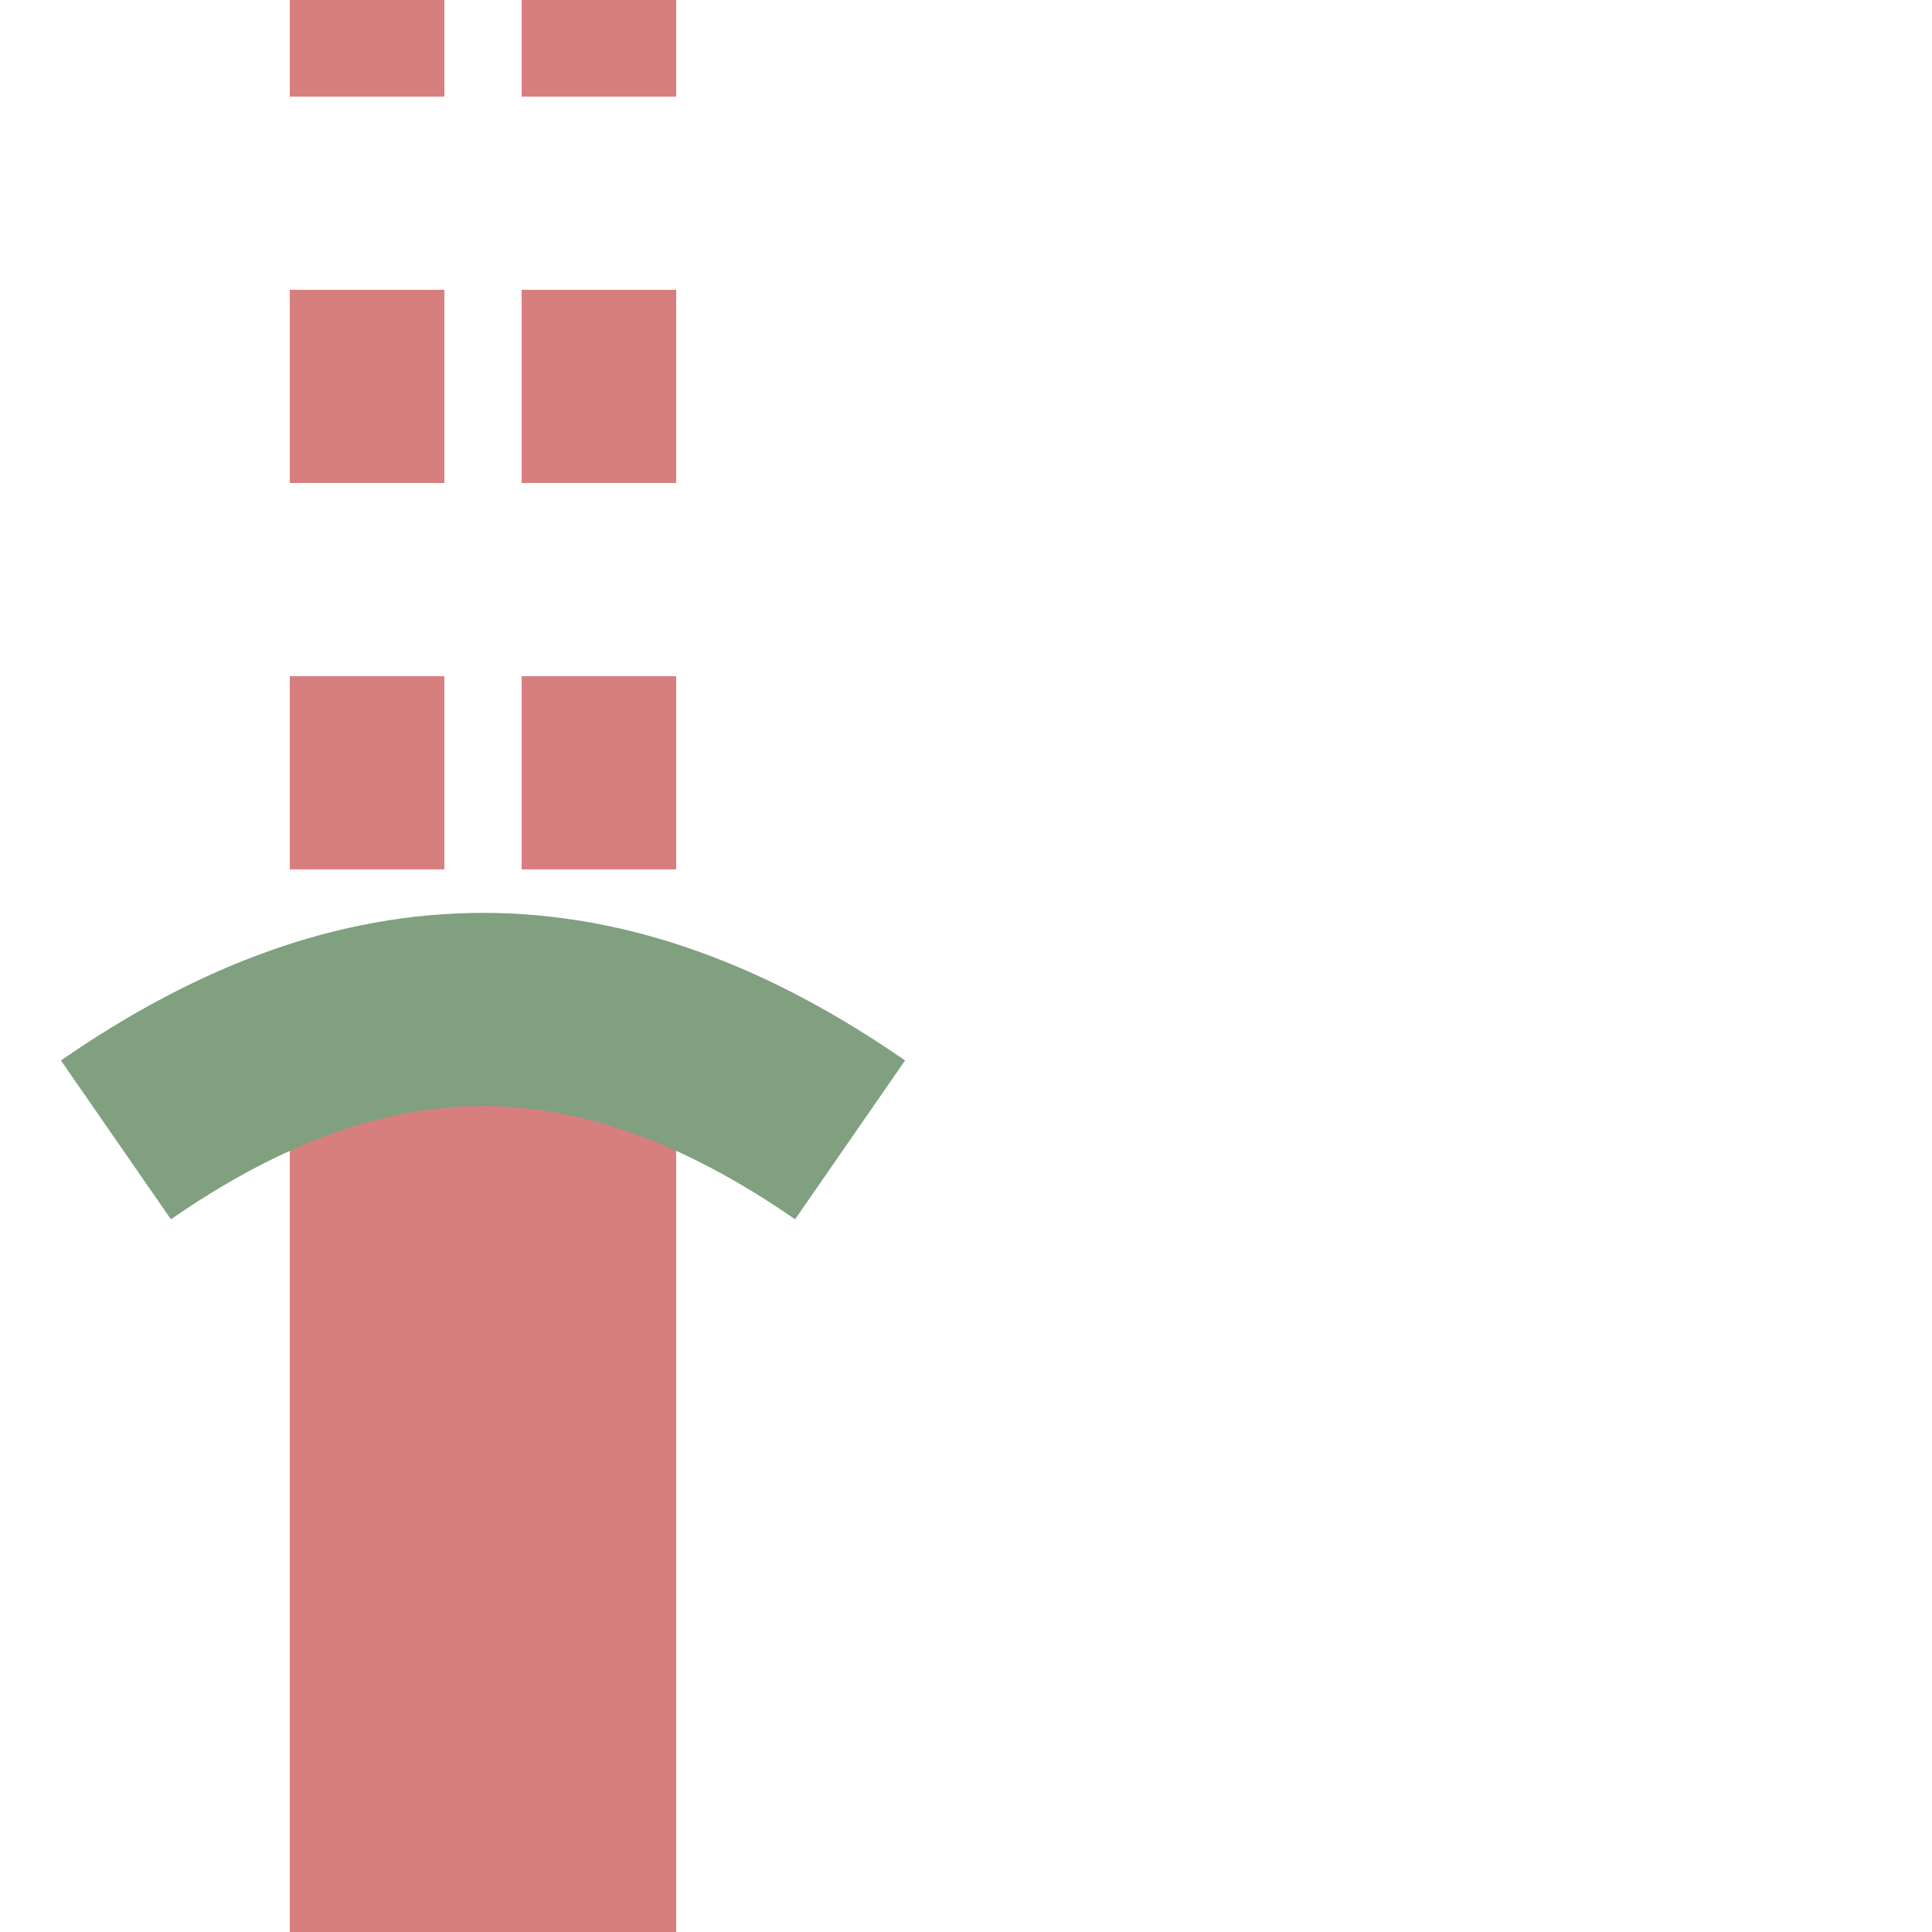
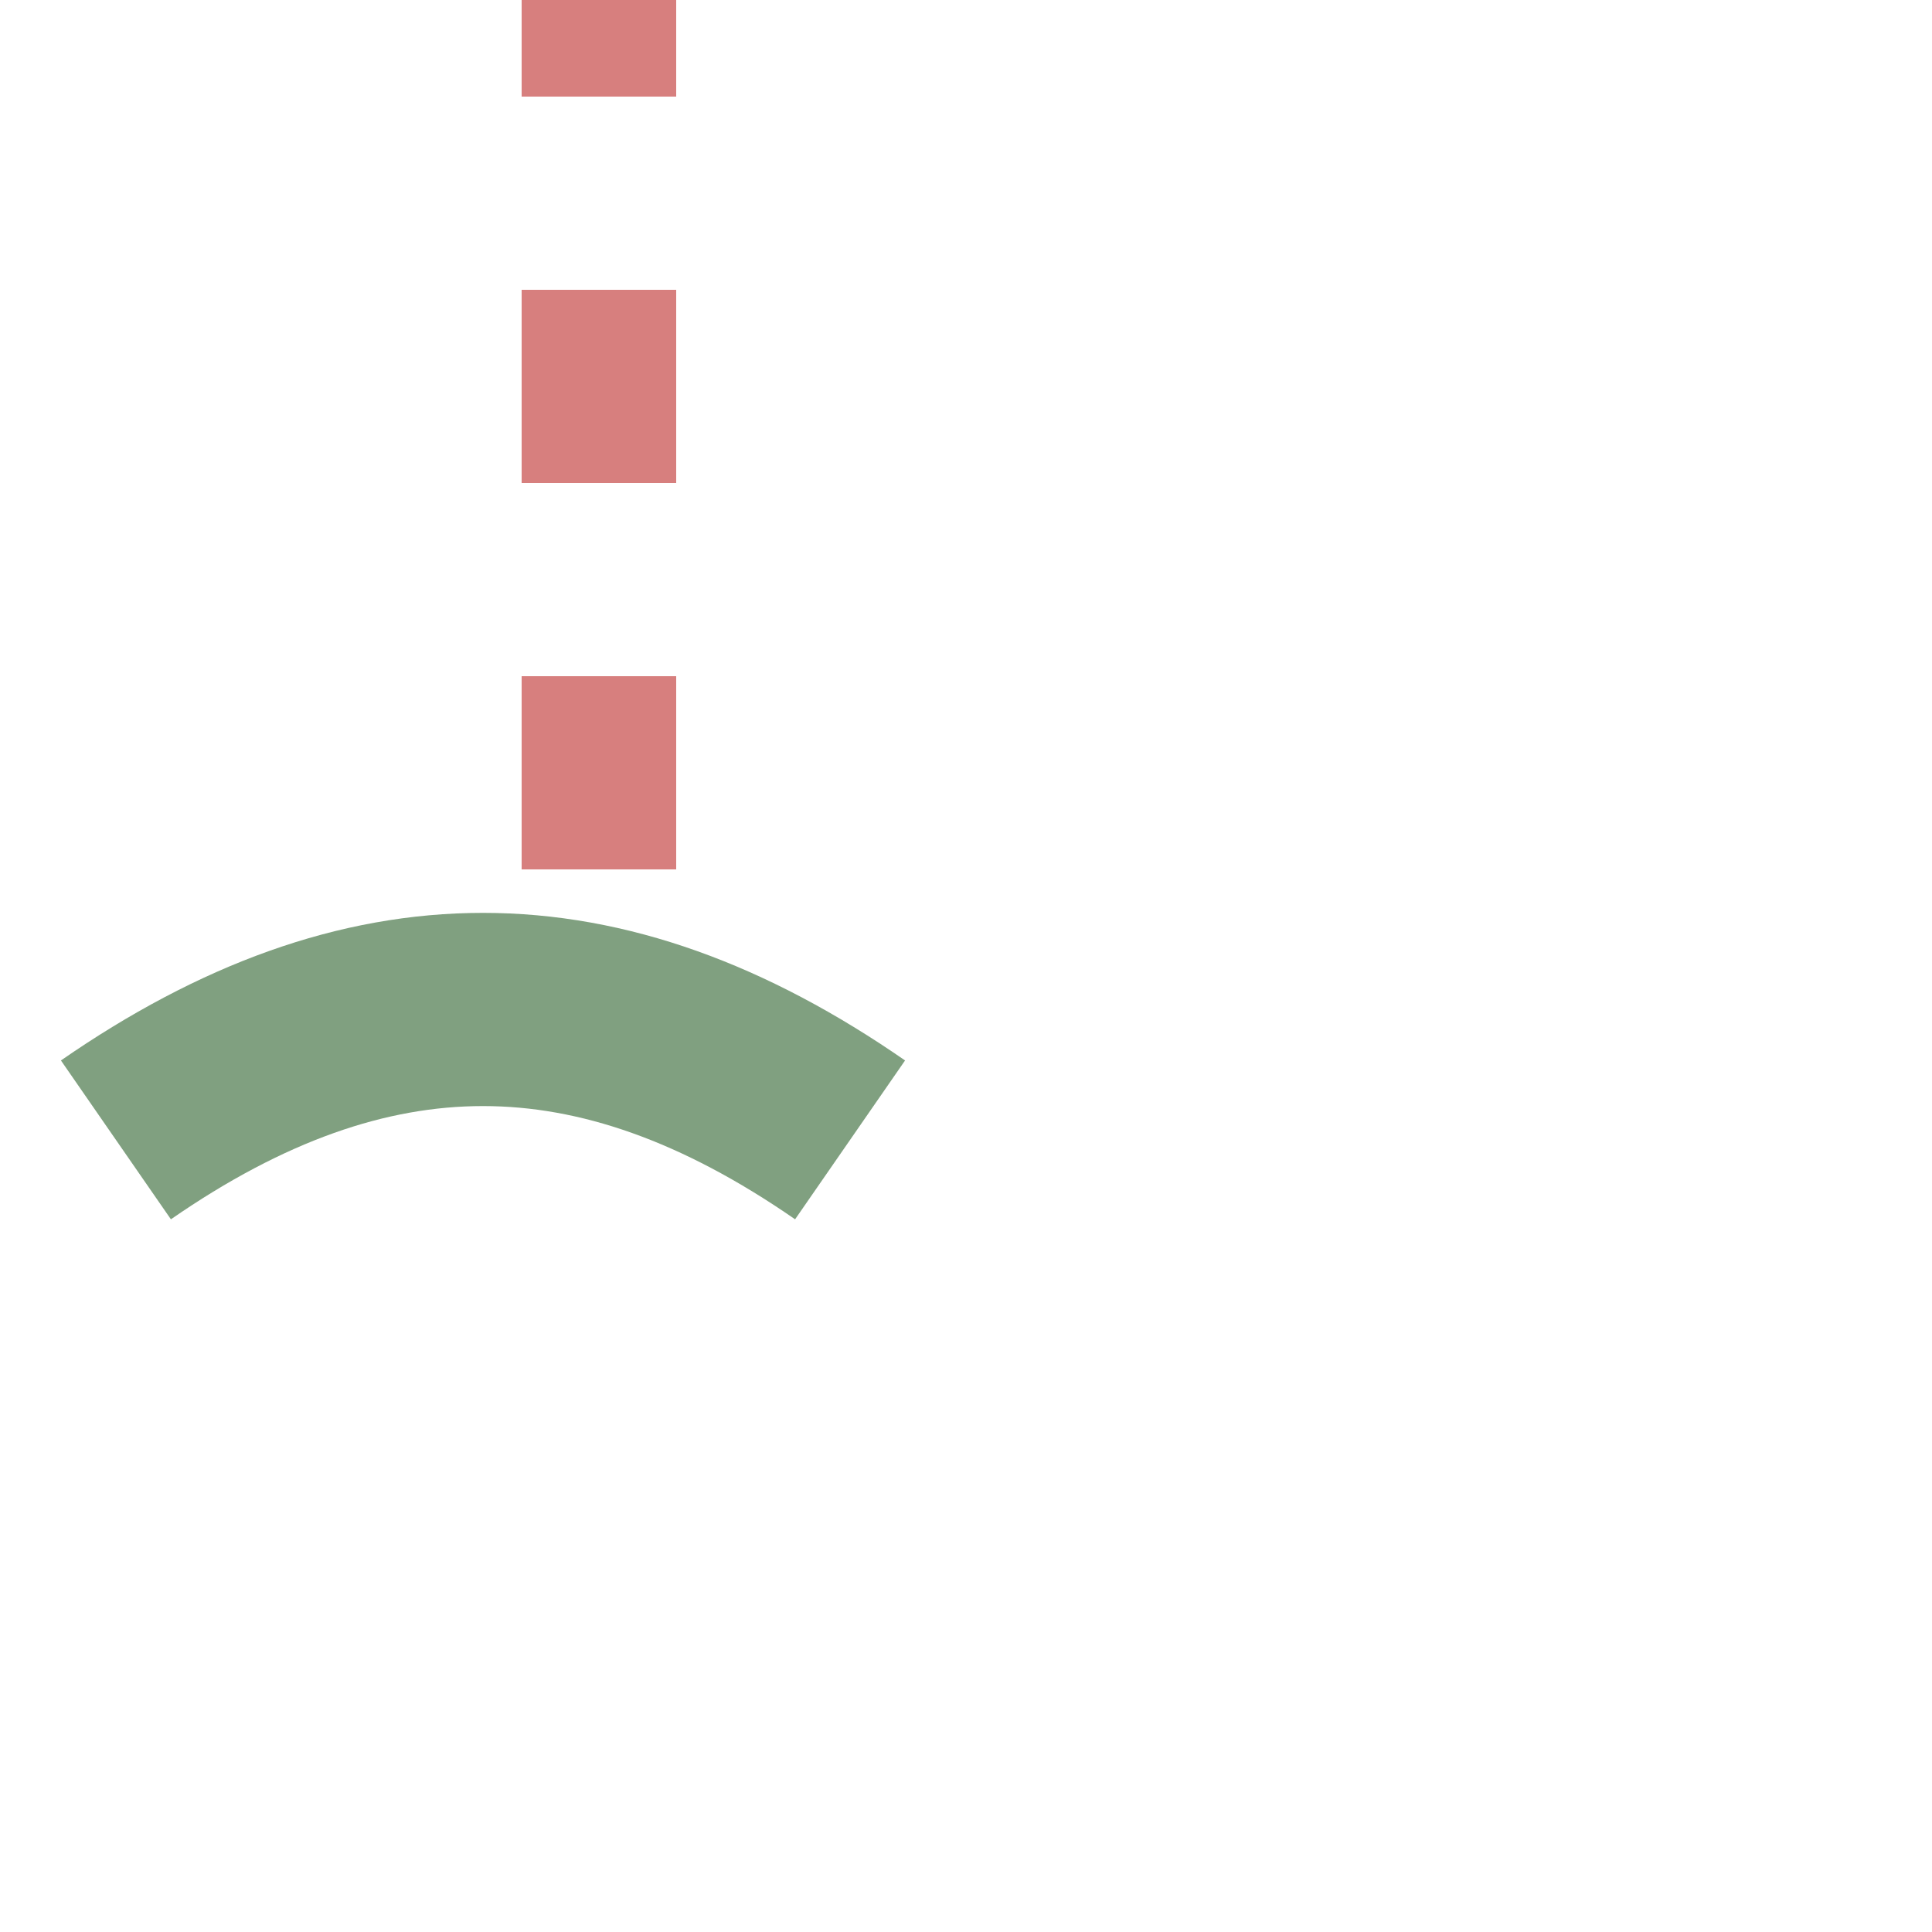
<svg xmlns="http://www.w3.org/2000/svg" width="500" height="500">
  <title>Unused parallel lines: tunnel end + nothing</title>
  <g stroke="#D77F7E" fill="none">
-     <path d="M 155,-25 V 250 M 95,-25 V 250" stroke-width="40" stroke-dasharray="50" />
-     <path d="M 125,500 V 250" stroke-width="100" />
+     <path d="M 155,-25 V 250 V 250" stroke-width="40" stroke-dasharray="50" />
    <path d="M 220,295 C 155,250 95,250 30,295" stroke="#80a080" stroke-width="50" />
  </g>
</svg>